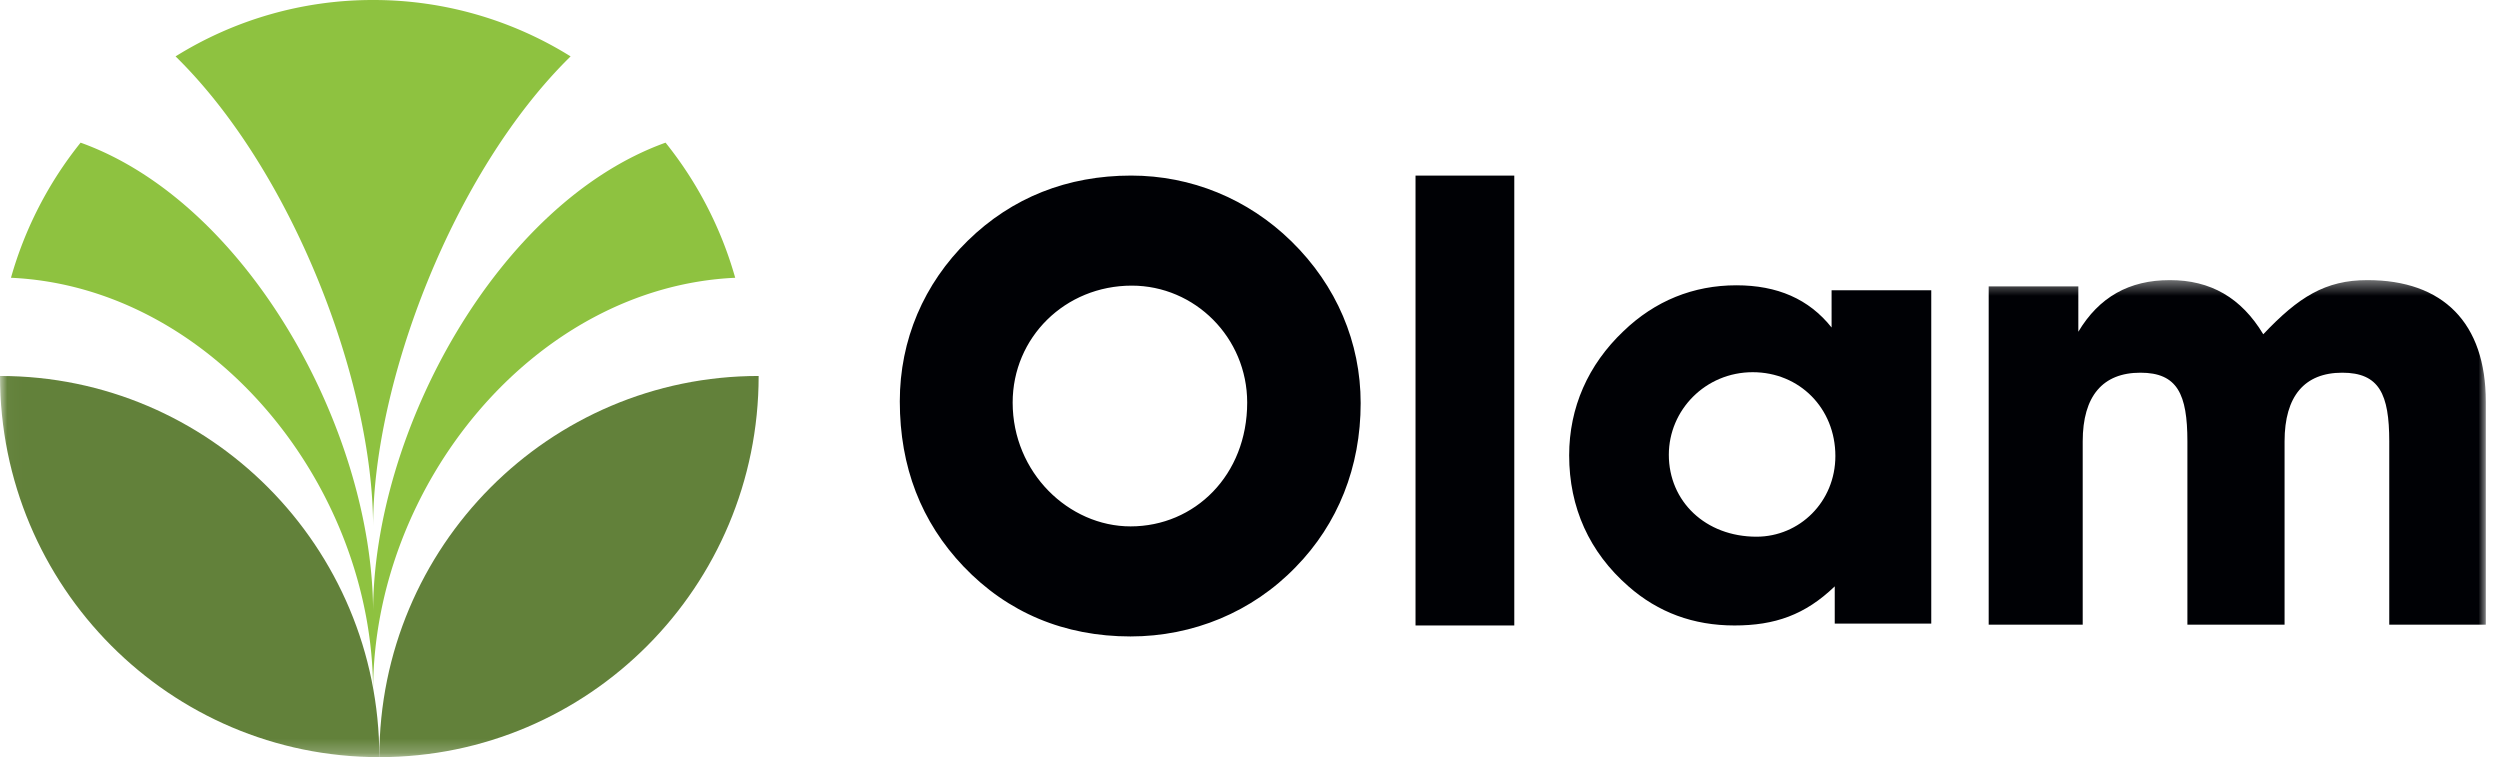
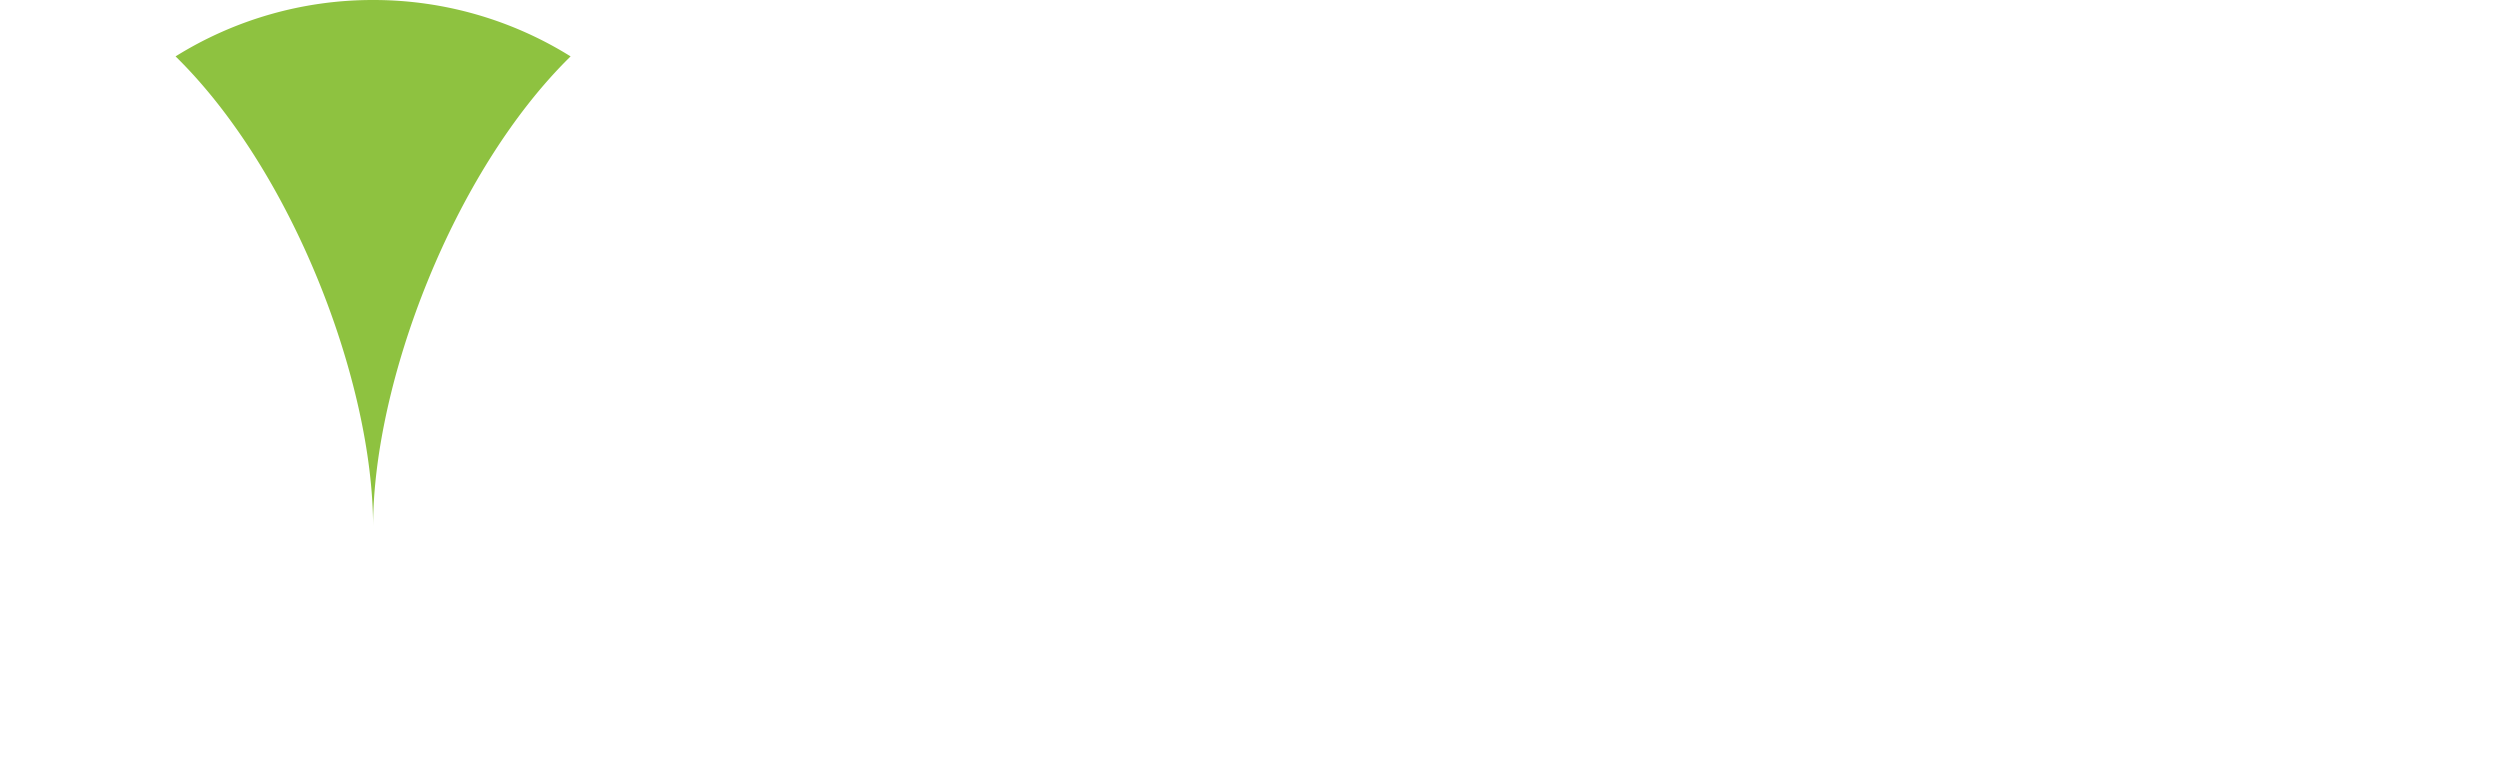
<svg xmlns="http://www.w3.org/2000/svg" xmlns:xlink="http://www.w3.org/1999/xlink" width="175" height="53" viewBox="0 0 175 53">
  <defs>
-     <path id="a" d="M.027.404h173.98V33.77H.027z" />
-   </defs>
+     </defs>
  <g fill="none" fill-rule="evenodd">
-     <path fill="#000105" d="M79.138 36.847c4.501 0 8.165-3.59 8.165-8.667 0-4.552-3.664-8.186-8.077-8.186-4.678 0-8.34 3.634-8.34 8.186 0 4.902 3.927 8.667 8.252 8.667zM67.751 16.842c3.09-3.02 6.974-4.552 11.431-4.552 4.193 0 8.165 1.62 11.21 4.596 3.177 3.108 4.854 7.092 4.854 11.337 0 4.465-1.588 8.448-4.545 11.469-3.045 3.152-7.194 4.859-11.563 4.859-4.634 0-8.606-1.664-11.695-4.903-2.957-3.108-4.457-6.96-4.457-11.556 0-4.29 1.676-8.23 4.765-11.25zM99.087 43.783H106V12.29h-6.913zM122.956 37.569c3.003 0 5.52-2.433 5.52-5.649 0-3.346-2.517-5.866-5.784-5.866-3.313 0-5.874 2.65-5.874 5.78 0 3.258 2.561 5.735 6.138 5.735zm5.476 3.476c-2.076 1.999-4.196 2.738-7.022 2.738-2.87 0-5.343-.913-7.418-2.738-2.738-2.39-4.151-5.518-4.151-9.168 0-3.346 1.324-6.344 3.797-8.69 2.208-2.13 4.902-3.216 7.905-3.216 2.87 0 5.078.956 6.668 2.954V20.32h6.977v23.333h-6.756v-2.607z" />
    <g transform="translate(0 19.203)">
      <mask id="b" fill="#fff">
        <use xlink:href="#a" />
      </mask>
-       <path fill="#000105" d="M139.208 24.524V.844h6.275V4.02c1.449-2.425 3.555-3.616 6.407-3.616s5.002 1.235 6.539 3.792c2.457-2.601 4.344-3.792 7.284-3.792 5.31 0 8.294 2.998 8.294 8.51v15.61h-6.759V11.692c0-3.307-.701-4.806-3.29-4.806-2.633 0-4.038 1.631-4.038 4.806v12.832h-6.802V11.692c0-3.307-.701-4.806-3.29-4.806-2.633 0-4.038 1.631-4.038 4.806v12.832h-6.582" mask="url(#b)" />
      <path fill="#62813A" d="M53.105 7.115c-14.665 0-26.552 11.946-26.552 26.682 14.664 0 26.552-11.946 26.552-26.682" mask="url(#b)" />
      <path fill="#62813A" d="M0 7.115c0 14.736 11.888 26.682 26.553 26.682C26.553 19.061 14.665 7.115 0 7.115" mask="url(#b)" />
    </g>
-     <path fill="#8EC240" d="M26.116 48.391c0-14.381 11.259-28.3 25.348-28.947a26.699 26.699 0 0 0-4.875-9.458C34.865 14.198 26.116 30.193 26.116 42.87c0-12.677-8.75-28.672-20.473-32.884a26.699 26.699 0 0 0-4.875 9.458c14.09.647 25.348 14.566 25.348 28.947" />
    <path fill="#8EC240" d="M26.116 36.87c0-10.068 5.595-24.854 13.826-32.923A26.084 26.084 0 0 0 26.116 0 26.083 26.083 0 0 0 12.29 3.947c8.23 8.069 13.826 22.855 13.826 32.923" />
  </g>
</svg>